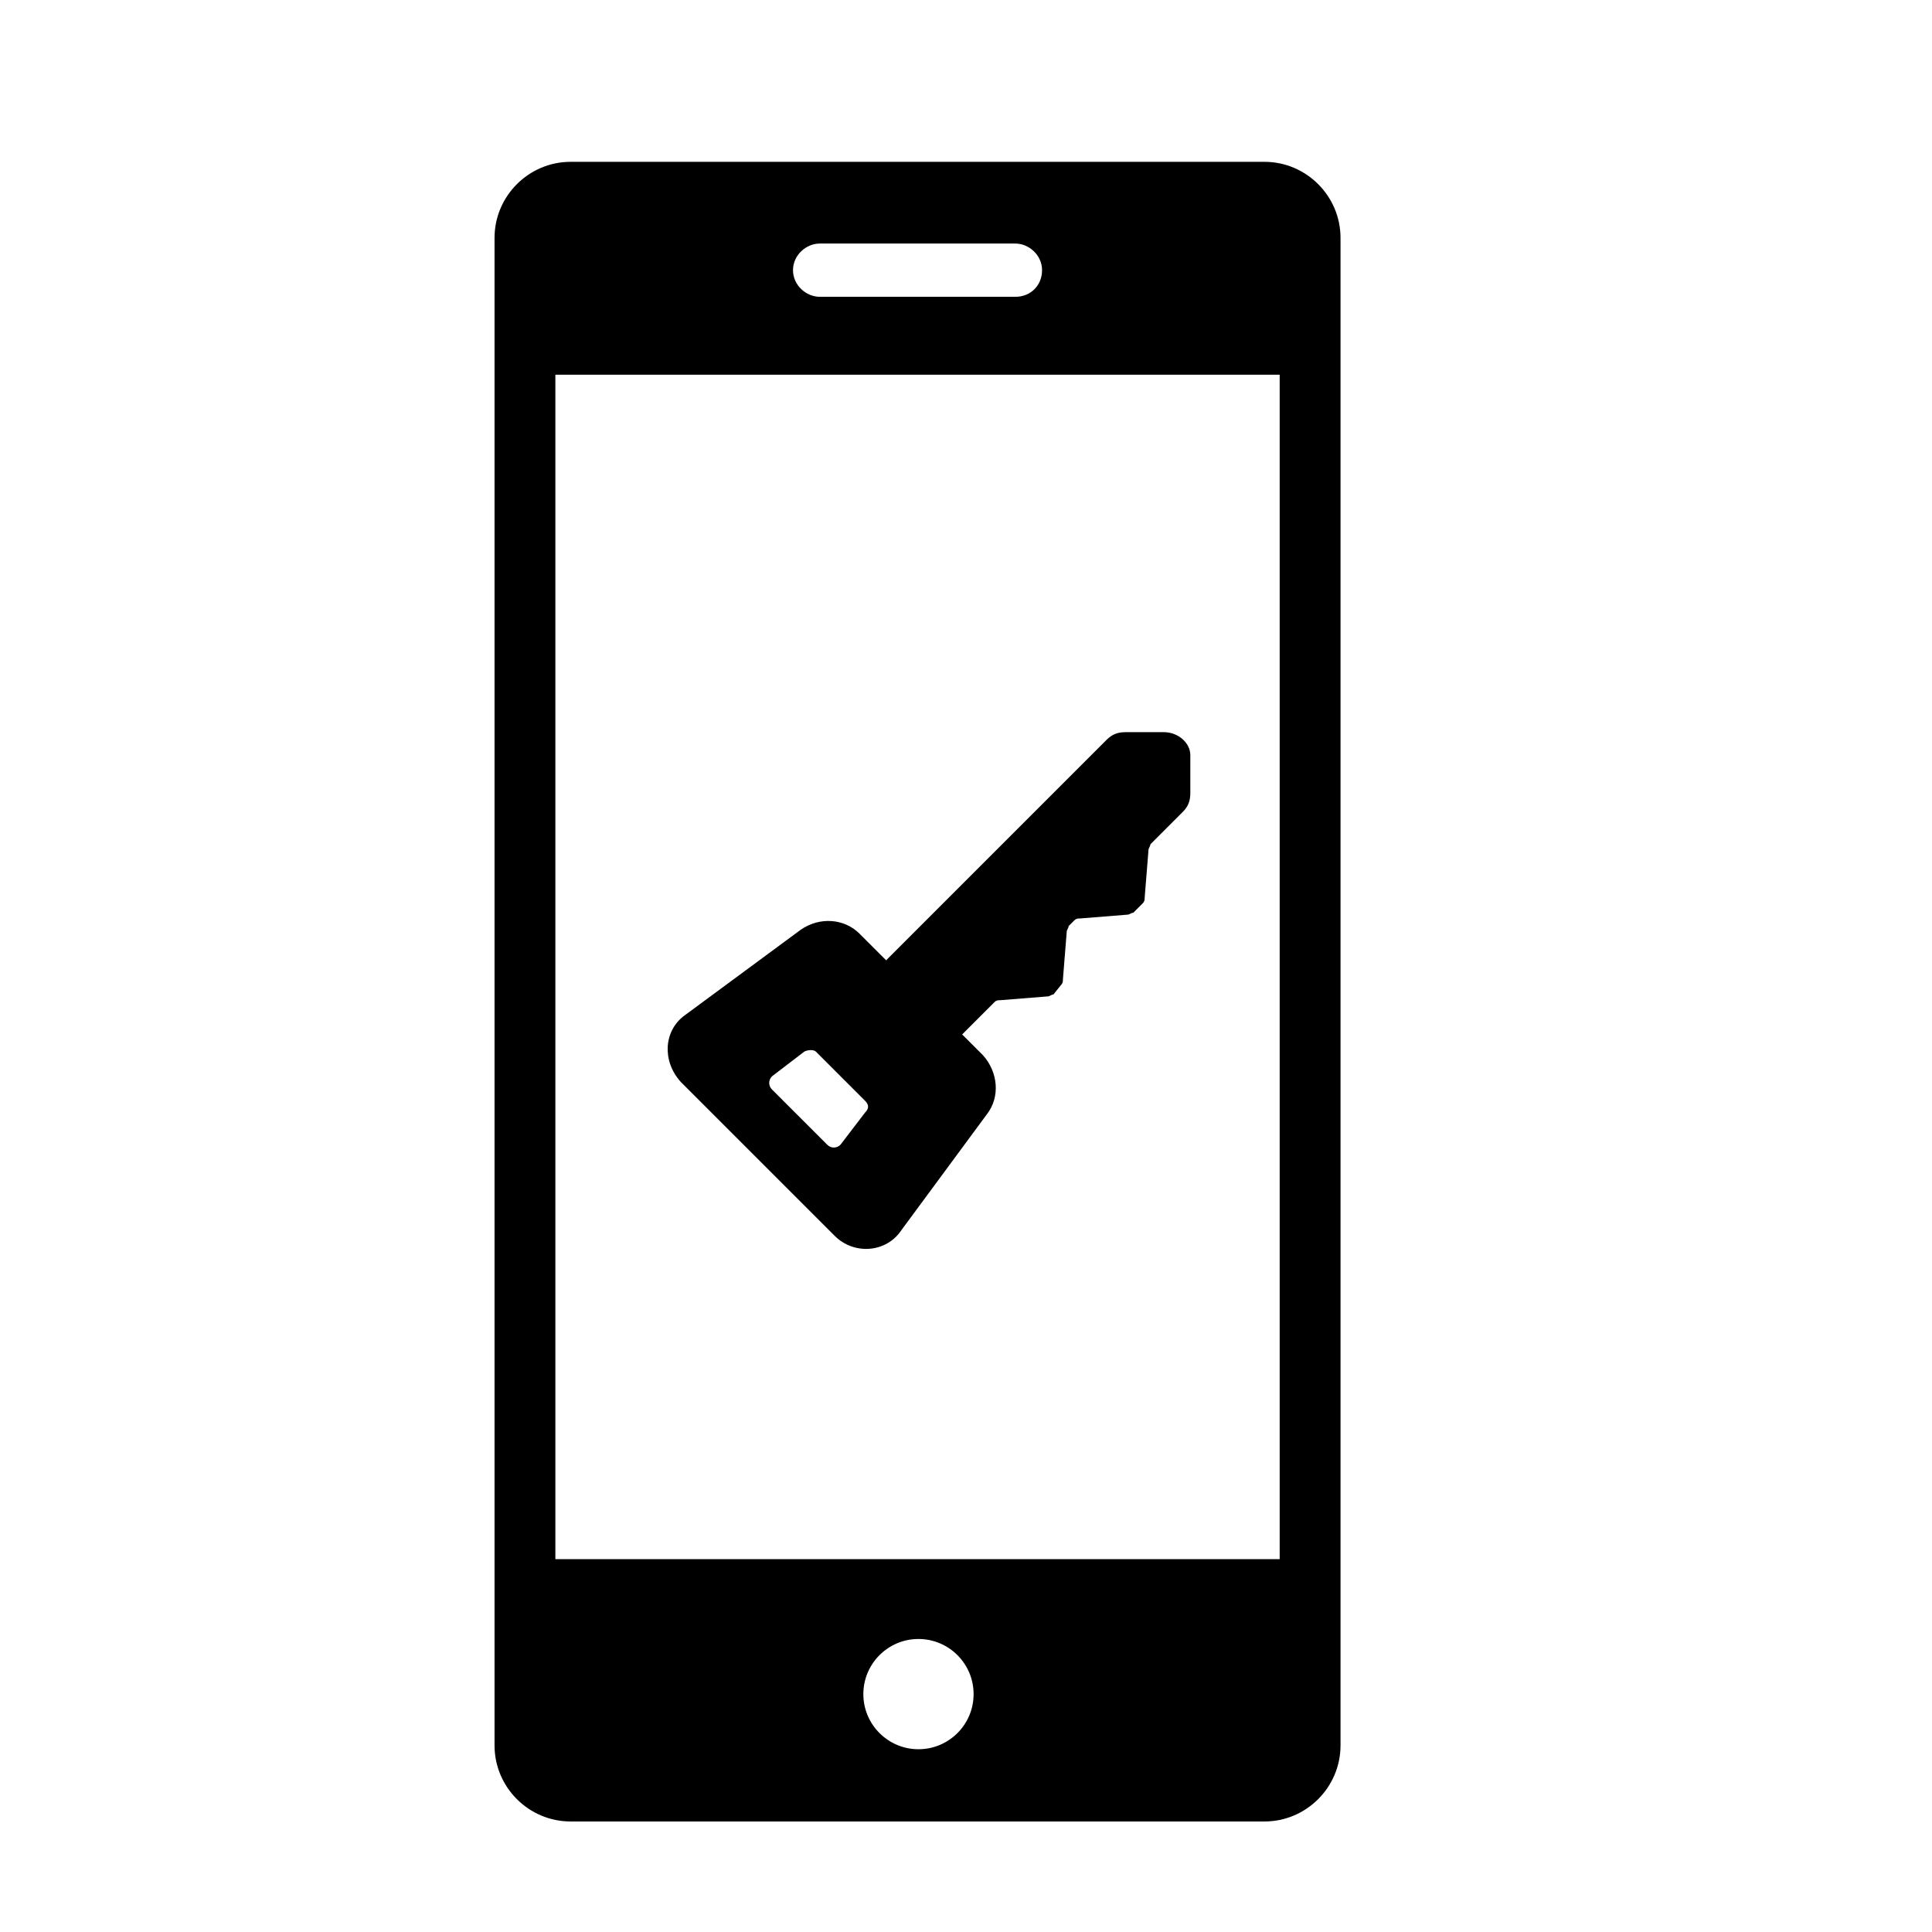
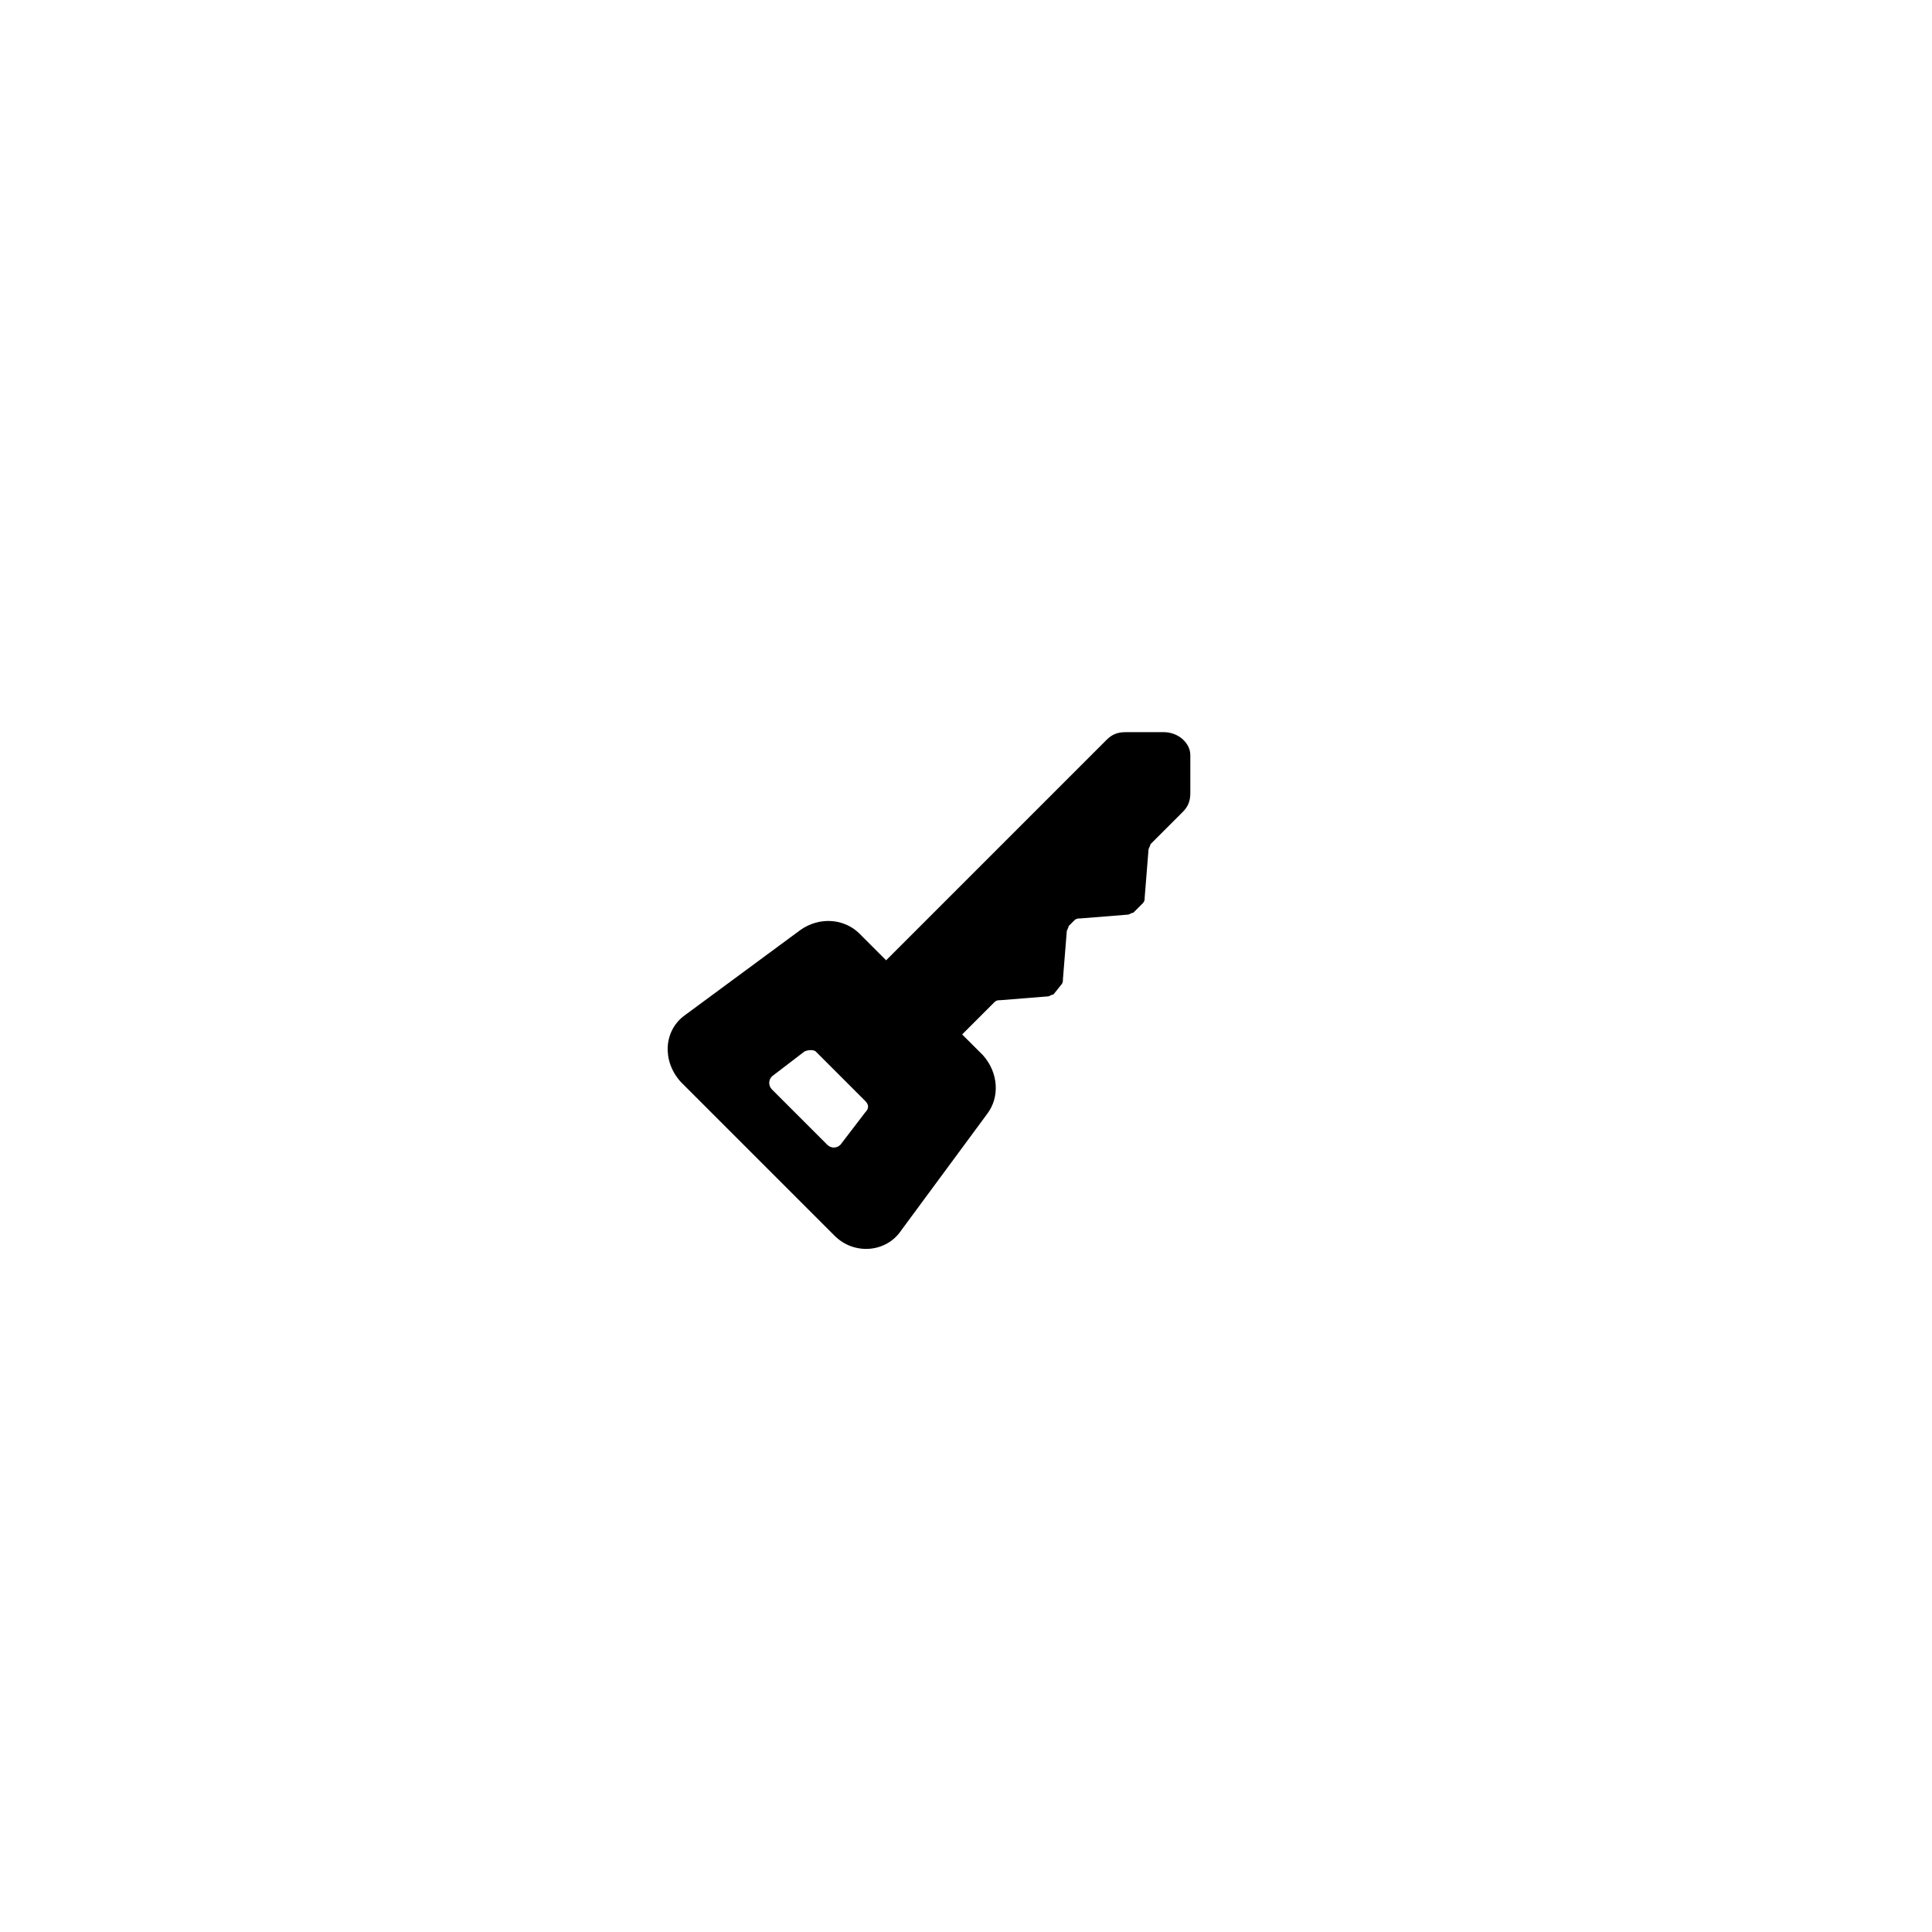
<svg xmlns="http://www.w3.org/2000/svg" fill="#000000" width="800px" height="800px" version="1.1" viewBox="144 144 512 512">
  <g>
-     <path d="m295.21 626.71h183.89c11.082 0 20.152-9.07 20.152-20.152v-399.52c0-11.082-9.07-20.152-20.152-20.152h-183.89c-11.082 0-20.152 9.07-20.152 20.152v399.52c0 11.086 9.066 20.152 20.152 20.152zm92.195-19.145c-8.062 0-14.609-6.551-14.609-14.609 0-8.062 6.551-14.609 14.609-14.609 8.062 0 14.609 6.551 14.609 14.609 0.004 8.062-6.547 14.609-14.609 14.609zm-26.195-399.02h51.891c3.527 0 7.055 3.023 7.055 7.055s-3.023 7.055-7.055 7.055l-51.891-0.004c-3.527 0-7.055-3.023-7.055-7.055 0-4.027 3.527-7.051 7.055-7.051zm-70.031 34.762h191.95v313.88h-191.95z" />
    <path d="m452.39 338.03h-10.078c-2.016 0-3.527 0.504-5.039 2.016l-58.438 58.441-7.055-7.055c-4.031-4.031-10.578-4.535-15.617-1.008l-30.73 22.672c-5.543 4.031-6.047 12.09-1.012 17.633l40.809 40.809c5.039 5.039 13.602 4.535 17.633-1.512l22.672-30.73c3.527-4.535 3.023-11.082-1.008-15.617l-5.543-5.543 8.566-8.566c0.504-0.504 1.008-0.504 1.512-0.504l12.594-1.008c0.504 0 1.008-0.504 1.512-0.504l2.016-2.519c0.504-0.504 0.504-1.008 0.504-1.512l1.008-12.594c0-0.504 0.504-1.008 0.504-1.512l1.512-1.512c0.504-0.504 1.008-0.504 1.512-0.504l12.594-1.008c0.504 0 1.008-0.504 1.512-0.504l2.519-2.519c0.504-0.504 0.504-1.008 0.504-1.512l1.008-12.594c0-0.504 0.504-1.008 0.504-1.512l8.566-8.566c1.512-1.512 2.016-3.023 2.016-5.039v-10.078c0-3.016-3.023-6.039-7.055-6.039zm-79.098 100.76-6.551 8.566c-1.008 1.008-2.519 1.008-3.527 0l-14.609-14.609c-1.008-1.008-1.008-2.519 0-3.527l8.566-6.551c1.008-0.504 2.519-0.504 3.023 0l13.098 13.098c1.008 1.008 1.008 2.016 0 3.023z" />
  </g>
</svg>